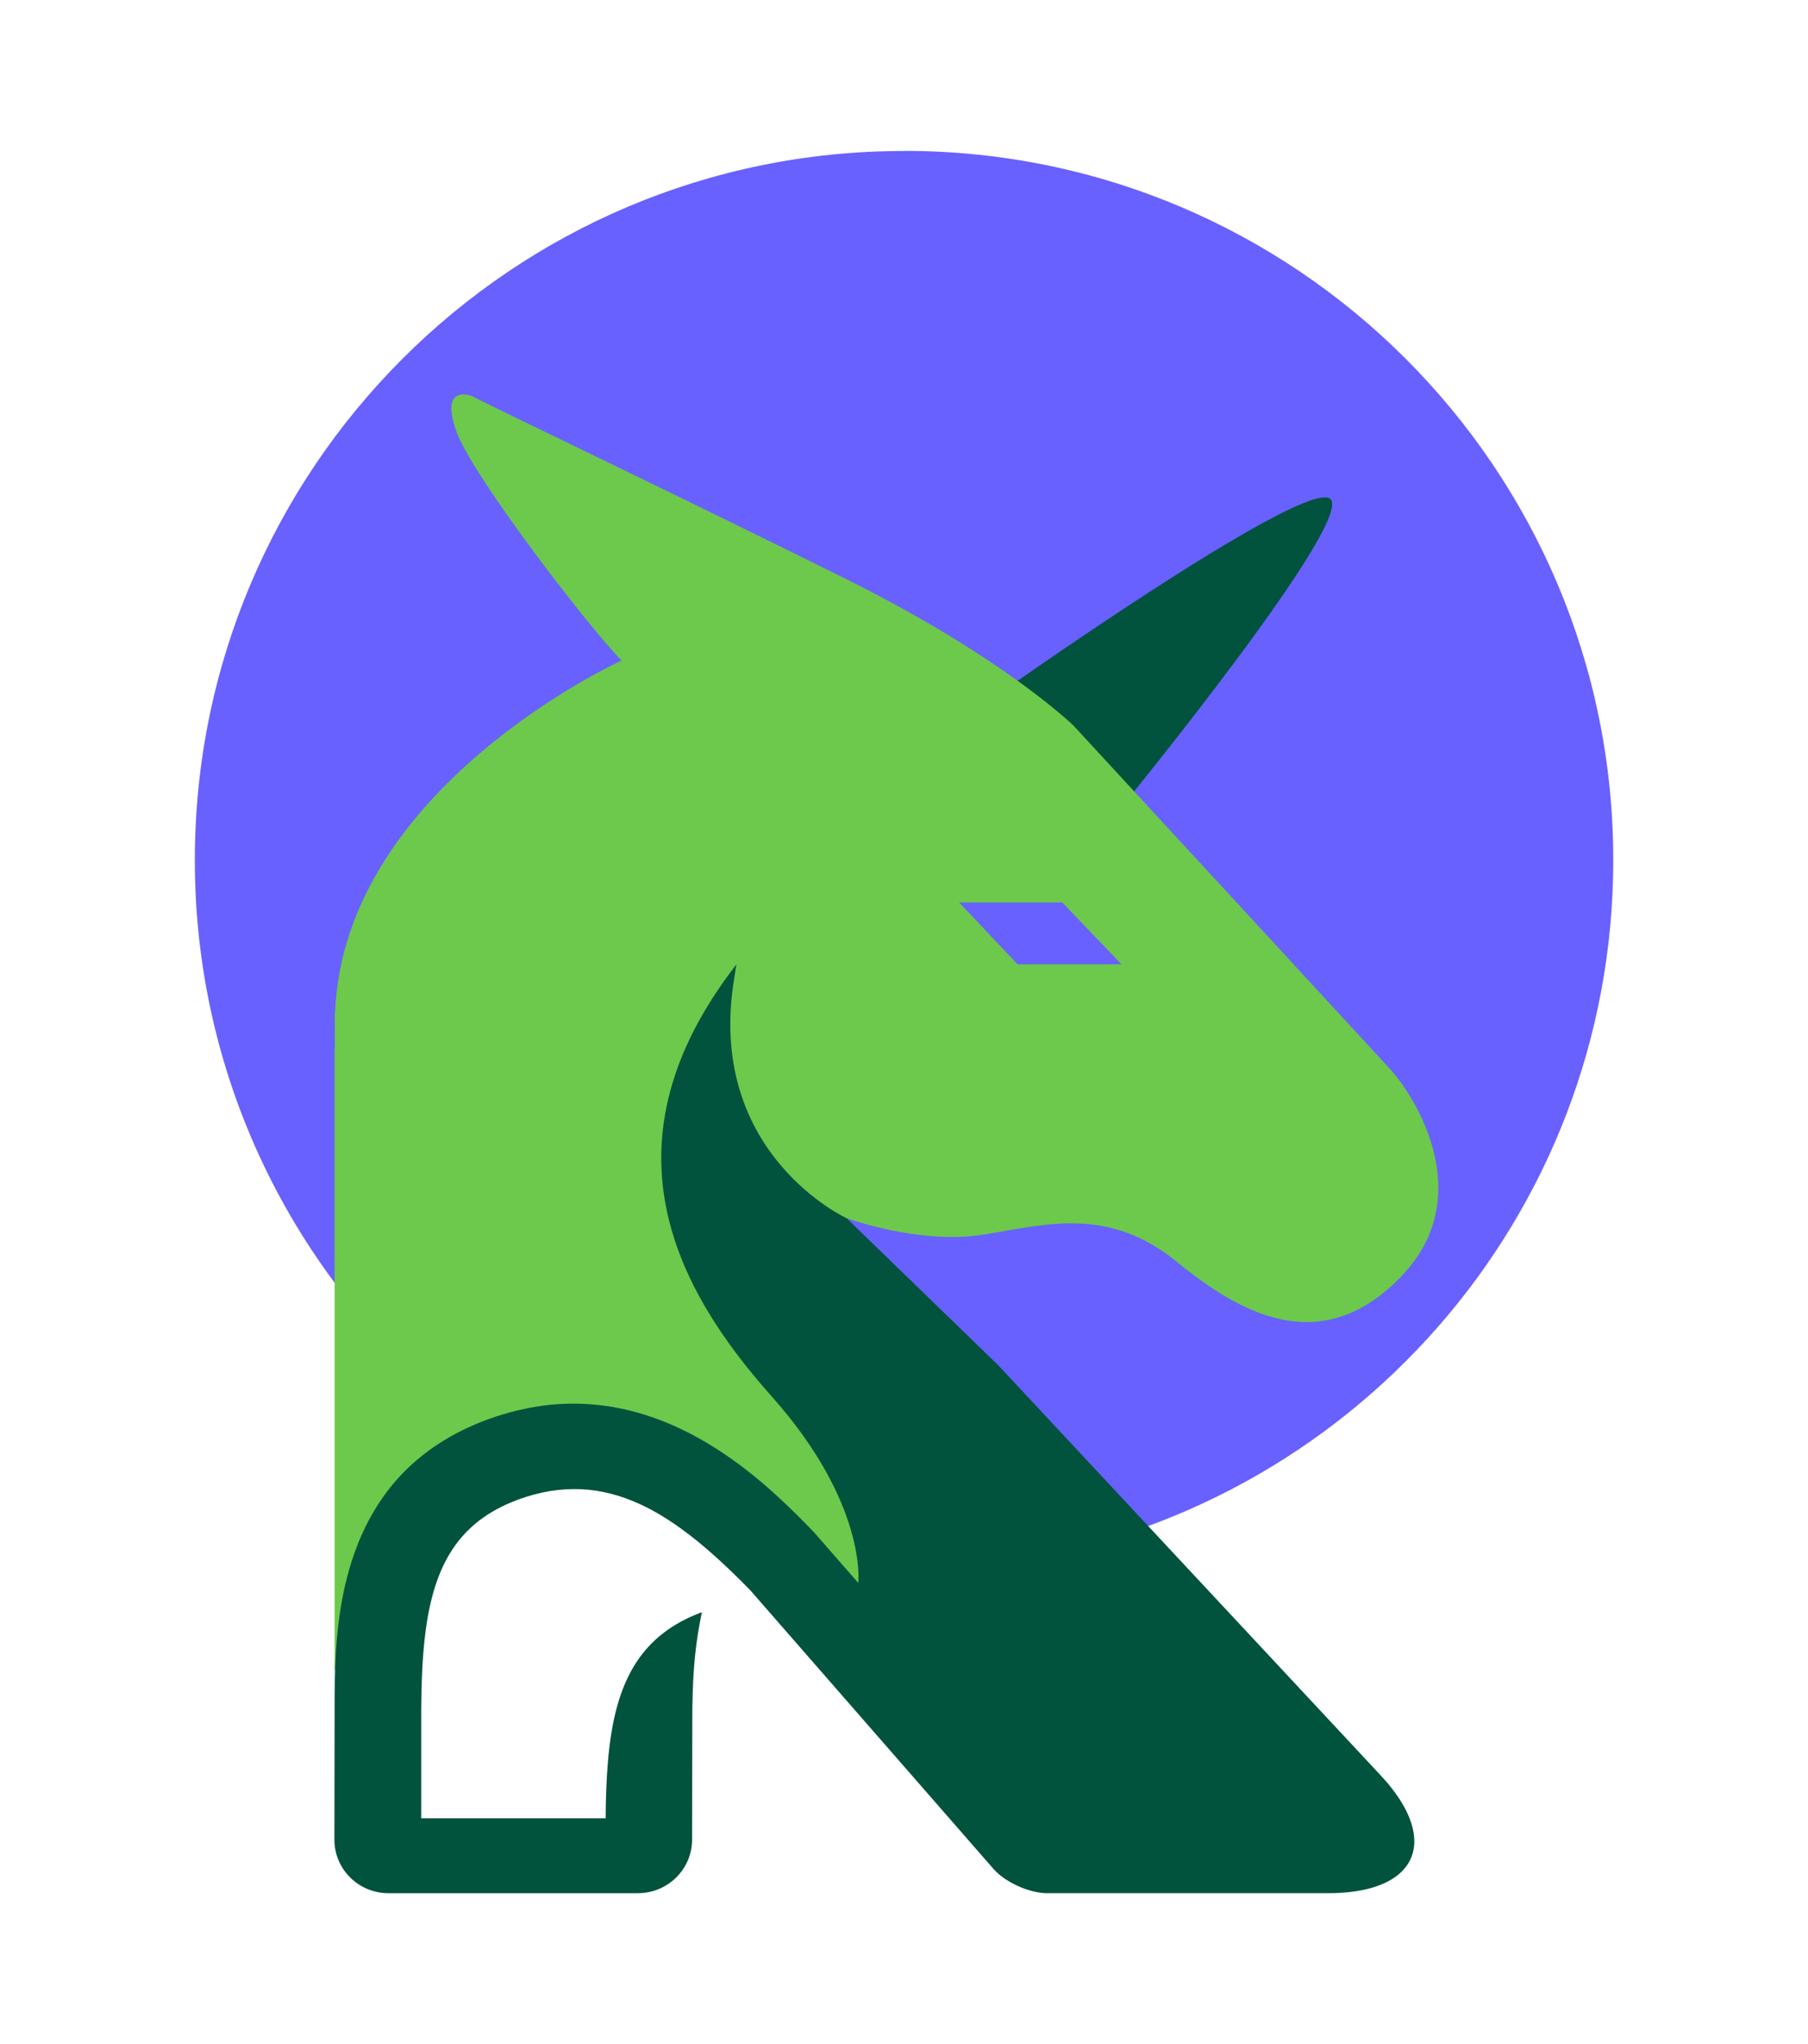
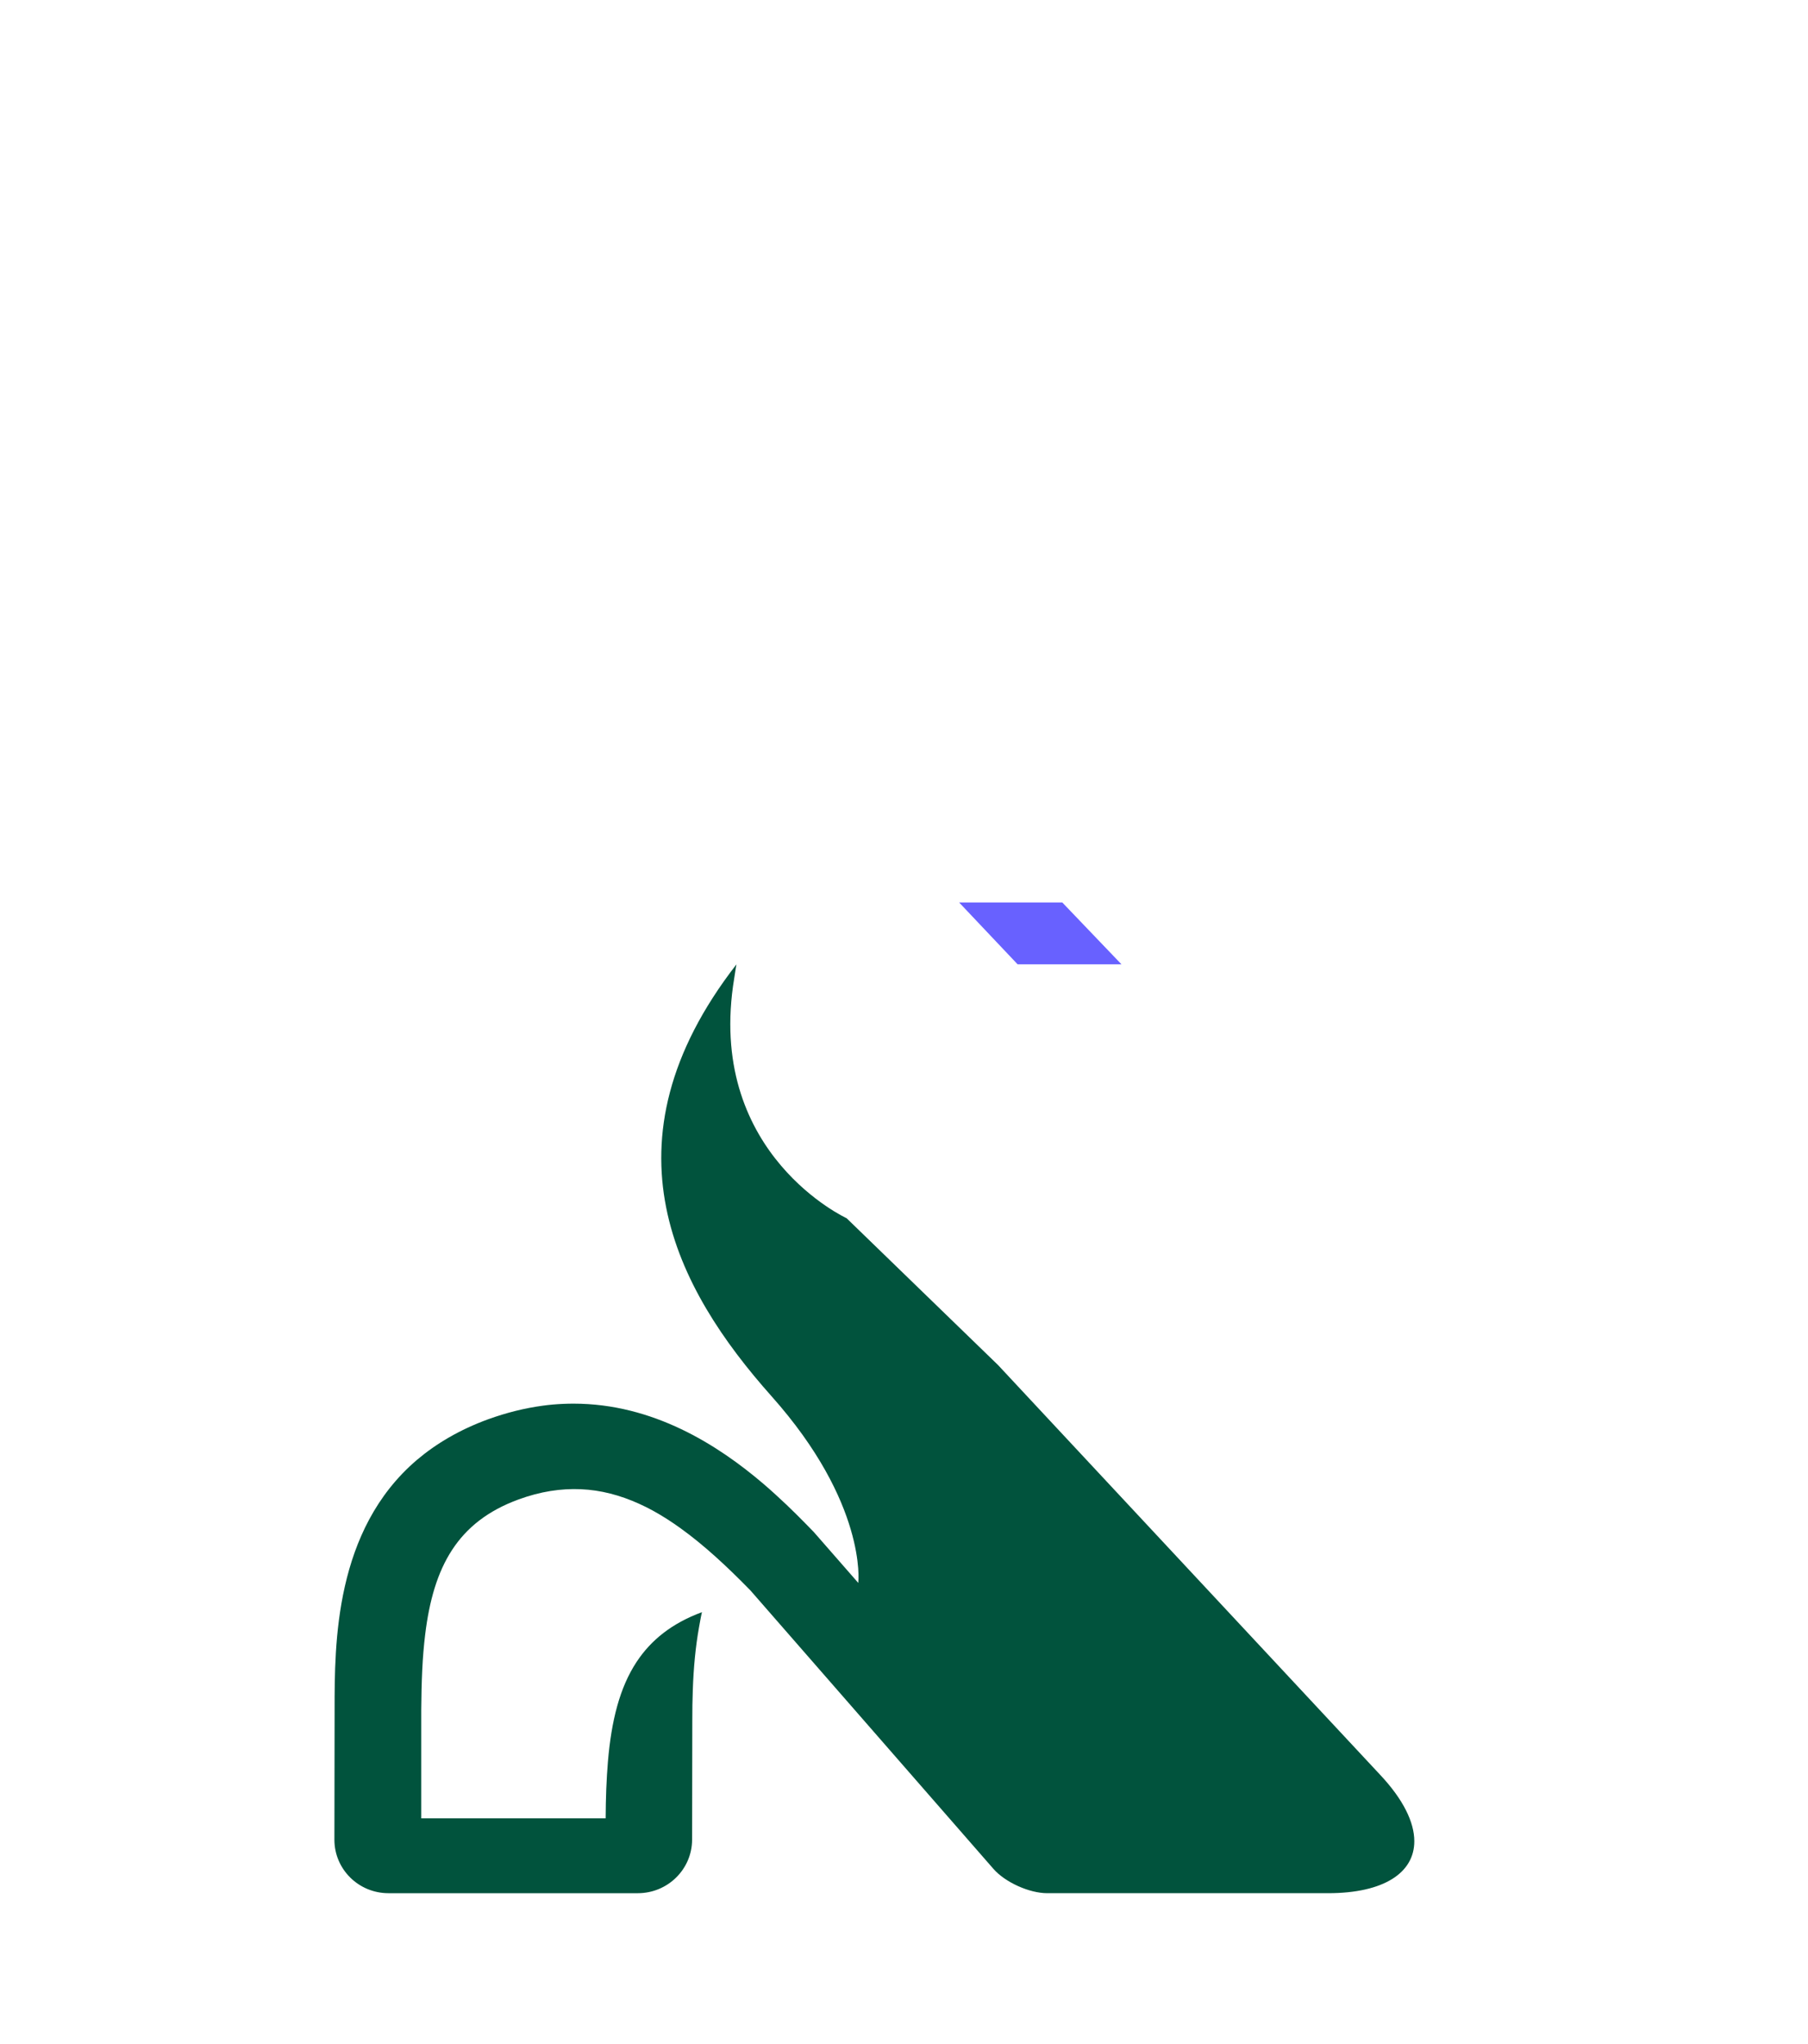
<svg xmlns="http://www.w3.org/2000/svg" id="_Шар_1" data-name="Шар 1" viewBox="0 0 183.83 207.83">
  <defs>
    <style>
      .cls-1 {
        fill: #6861ff;
      }

      .cls-2 {
        fill: #01533d;
      }

      .cls-3 {
        fill: #6dc94b;
      }
    </style>
  </defs>
-   <path class="cls-1" d="M91.91,15.35c-39.82,0-72.1,32.28-72.1,72.1,0,22.8,10.6,43.12,27.13,56.33,4.27-4.49,11.1-6.66,17.68-6.16.09,0,.17.02.26.03,4.18-.93,8.66-.86,12.96.14,11.01,2.56,15.11,12.02,22.62,19.17.6.58,1.09,1.21,1.48,1.88,35.08-4.88,62.09-34.97,62.09-71.4,0-39.82-32.28-72.1-72.1-72.1Z" />
  <g>
-     <path class="cls-2" d="M101.18,70.81s30.64-21.7,33.96-20.17c3.32,1.53-21.11,31.4-21.11,31.4l-12.85-11.23Z" />
    <g>
-       <path class="cls-3" d="M141.26,108.6c-2.89-3.15-32.09-34.81-32.09-34.81,0,0-7.02-6.89-23.08-14.89s-37.26-18.13-37.77-18.47-3.57-1.36-1.96,3.32c1.62,4.68,14.04,20.68,16.85,23.4,0,0-28.22,12.79-29.14,35.76-.01,0-.02-.01-.03-.02,0,0,0,0,0,0v1.47c0,.69,0,1.43.01,2.2h-.03s0,63.29,0,63.29l8.44-16.32,13.83-8.27,12.98,4.7,19.65,17.87,5.17-9.19-11.29-23.61-4.47-4.5c-.5-2.05-1.92-4.32-1.92-4.32l9.68-2.36s7.42,2.7,13.81,1.68c6.38-1.02,12.77-2.98,19.83,2.81,7.06,5.79,14.98,9.45,22.72,1.45,7.74-8,1.7-18.04-1.19-21.19Z" />
      <path class="cls-2" d="M70.5,121.83,74.88,98.04c-14.13,18.21-6.13,33.02,3.57,43.91s8.82,18.9,8.82,18.9c0,.03,0,.05,0,.08l-4.52-5.17c-1.03-1.06-2.33-2.4-3.9-3.82-.39-.36-.8-.72-1.22-1.08-4.66-3.98-11.24-8.16-19.32-8.16-.68,0-1.38.03-2.08.09-.35.03-.71.07-1.06.12-1.78.24-3.63.69-5.54,1.38-2.93,1.07-5.3,2.49-7.24,4.13-8.37,7.14-8.37,18.64-8.37,25.4l-.02,13.21c0,3.01,2.46,5.44,5.5,5.44h25.35c3.04,0,5.51-2.43,5.52-5.44l.02-12.11c0-1.07.01-2.1.05-3.09.08-2.32.28-4.4.62-6.32.1-.55.19-1.1.31-1.61-3.03,1.12-5.16,2.81-6.64,5.05-1.73,2.62-2.57,6-2.92,10.15-.15,1.78-.22,3.7-.23,5.76h-18.75v-11.02c.01-1.41.04-2.75.1-4.03.06-1.28.16-2.49.3-3.64.84-6.89,3.29-11.45,9.47-13.72,2.23-.82,4.34-1.14,6.37-1.05,2.03.09,3.98.61,5.89,1.47.96.43,1.9.95,2.84,1.55.47.3.94.62,1.41.96,2.35,1.69,4.68,3.84,7.09,6.31l24.71,28.31c1.19,1.36,3.64,2.47,5.47,2.47h28.55c5.71,0,8.78-2.1,8.77-5.29,0-1.92-1.12-4.23-3.44-6.71l-14.63-15.69-24.25-26-15.4-14.93s-13.94-6.4-11.55-23.6l.34-2.21Z" />
    </g>
    <polygon class="cls-1" points="97.52 91.75 103.47 98.04 114.03 98.04 108.01 91.75 97.52 91.75" />
  </g>
</svg>